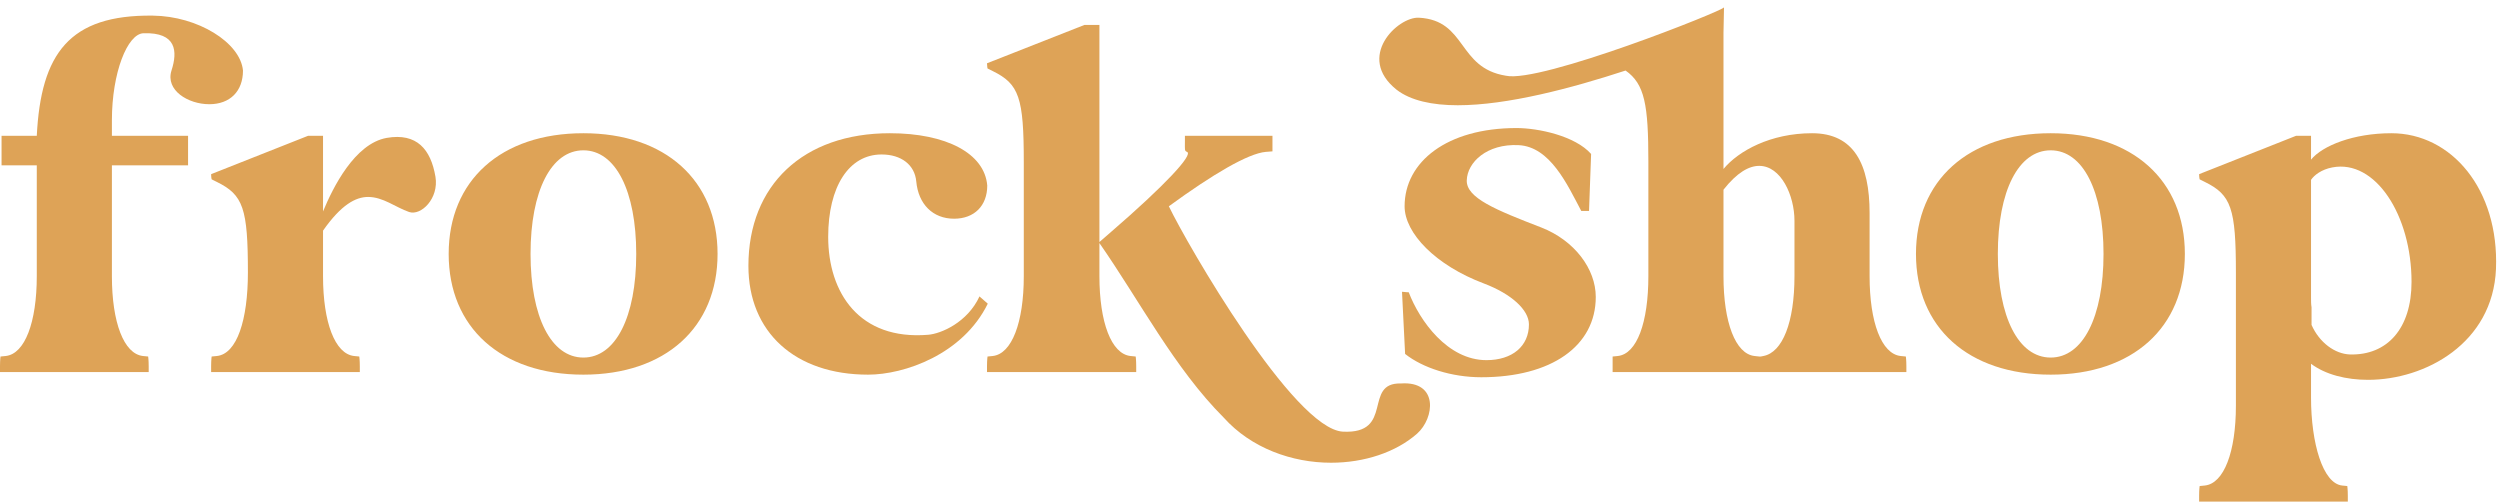
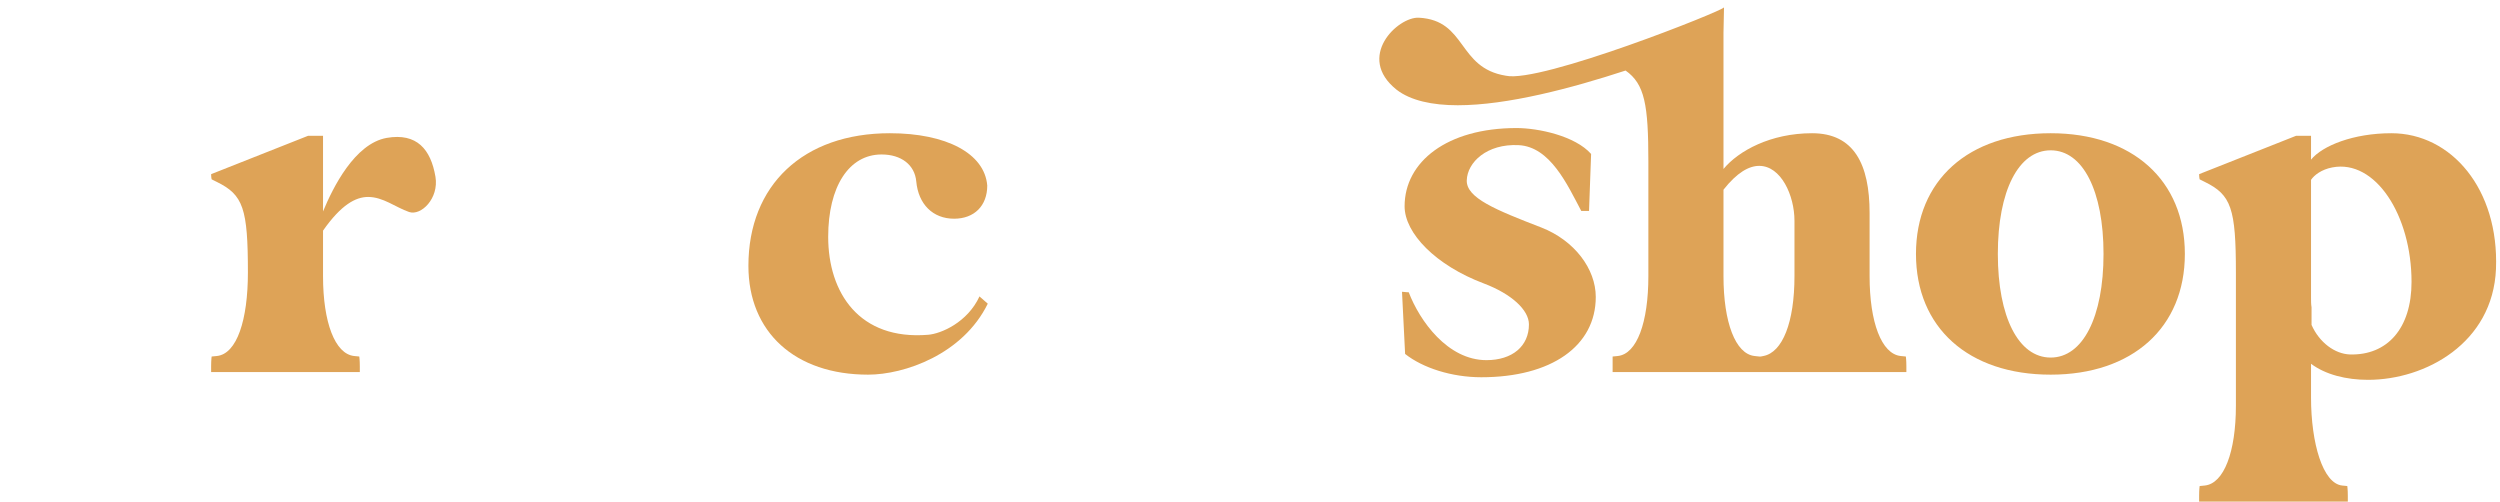
<svg xmlns="http://www.w3.org/2000/svg" width="100%" height="100%" viewBox="0 0 1080 217" version="1.1" xml:space="preserve" style="fill-rule:evenodd;clip-rule:evenodd;stroke-linejoin:round;stroke-miterlimit:2;">
  <g transform="matrix(4.167,0,0,4.167,0,0)">
-     <path d="M0,37.982C0,37.337 0.053,36.961 0.053,36.961L0.59,36.908C2.578,36.693 3.813,33.417 3.813,28.636L3.813,17.142L0.161,17.142L0.161,14.081L3.813,14.081C4.243,5.541 7.197,1.512 15.844,1.62C20.517,1.673 24.921,4.413 25.19,7.313C25.19,9.461 23.847,10.804 21.699,10.804C19.497,10.804 17.133,9.354 17.778,7.313C18.422,5.326 18.315,3.338 14.877,3.446C13.212,3.5 11.601,7.528 11.601,12.469L11.601,14.081L19.497,14.081L19.497,17.142L11.601,17.142L11.601,28.636C11.601,33.417 12.836,36.693 14.824,36.908L15.361,36.961C15.361,36.961 15.415,37.337 15.415,37.982L15.415,38.573L0,38.573L0,37.982Z" style="fill:rgb(222,163,87);fill-rule:nonzero;" />
    <path d="M21.888,37.982C21.888,37.337 21.941,36.961 21.941,36.961L22.479,36.908C24.573,36.693 25.701,33.148 25.701,28.26C25.701,21.6 25.218,20.204 22.479,18.861L21.941,18.592C21.941,18.592 21.888,18.377 21.888,18.055L31.932,14.081L33.489,14.081L33.489,21.922C34.51,19.452 36.766,14.886 40.096,14.295C43.211,13.758 44.661,15.477 45.145,18.324C45.521,20.58 43.641,22.406 42.405,21.976C41.009,21.493 39.72,20.418 38.162,20.418C36.873,20.418 35.369,21.224 33.489,23.91L33.489,28.636C33.489,33.417 34.725,36.693 36.712,36.908L37.249,36.961C37.249,36.961 37.303,37.337 37.303,37.982L37.303,38.573L21.888,38.573L21.888,37.982Z" style="fill:rgb(222,163,87);fill-rule:nonzero;" />
-     <path d="M60.48,37.069C63.81,37.069 65.959,32.879 65.959,26.327C65.959,19.774 63.81,15.584 60.48,15.584C57.15,15.584 55.002,19.774 55.002,26.327C55.002,32.879 57.15,37.069 60.48,37.069ZM46.515,26.327C46.515,18.7 51.94,13.812 60.48,13.812C68.966,13.812 74.391,18.7 74.391,26.327C74.391,33.954 68.966,38.841 60.48,38.841C51.94,38.841 46.515,33.954 46.515,26.327Z" style="fill:rgb(222,163,87);fill-rule:nonzero;" />
    <path d="M92.252,13.812C98.106,13.812 102.082,15.907 102.35,19.237C102.35,21.332 101.007,22.674 98.912,22.674C96.71,22.674 95.206,21.17 94.991,18.807C94.83,17.088 93.434,16.014 91.393,16.014C88.009,16.014 85.86,19.344 85.86,24.554C85.86,30.355 89.083,35.296 96.227,34.706C97.569,34.598 100.309,33.417 101.544,30.731L102.404,31.483C99.825,36.747 93.756,38.841 89.996,38.841C82.423,38.841 77.589,34.437 77.589,27.562C77.589,19.183 83.282,13.812 92.252,13.812Z" style="fill:rgb(222,163,87);fill-rule:nonzero;" />
-     <path d="M102.378,36.961L102.915,36.908C104.902,36.693 106.138,33.417 106.138,28.636L106.138,16.82C106.138,10.106 105.654,8.71 102.915,7.367L102.378,7.098C102.378,7.098 102.324,6.83 102.324,6.561L112.422,2.586L113.979,2.586L113.979,25.091L115.215,24.017C120.747,19.237 123.755,16.014 123.057,15.746C122.788,15.638 122.842,15.531 122.842,14.671L122.842,14.081L131.918,14.081L131.918,15.692L131.221,15.746C129.395,15.907 125.742,18.055 121.177,21.385C123.057,25.306 134.122,44.481 139.223,44.75C144.594,45.018 141.264,39.647 145.239,39.754C149.161,39.486 148.731,43.353 146.905,44.964C144.702,46.898 141.426,47.972 137.989,47.972C133.959,47.972 129.716,46.468 126.87,43.299C121.768,38.197 118.169,31.214 113.979,25.199L113.979,28.636C113.979,33.417 115.215,36.693 117.202,36.908L117.739,36.961C117.739,36.961 117.793,37.337 117.793,37.982L117.793,38.573L102.324,38.573L102.324,37.982C102.324,37.337 102.378,36.961 102.378,36.961Z" style="fill:rgb(222,163,87);fill-rule:nonzero;" />
    <path d="M145.348,30.248C145.563,30.248 145.724,30.301 146.046,30.301C147.174,33.255 150.075,37.337 154.103,37.337C156.789,37.337 158.507,35.887 158.507,33.631C158.507,32.128 156.681,30.462 153.834,29.388C148.839,27.508 145.617,24.178 145.617,21.385C145.617,16.766 150.021,13.275 157.218,13.275C159.474,13.275 163.288,14.081 164.953,15.96L164.738,21.869L163.932,21.869C162.482,19.129 160.709,15.208 157.433,15.047C154.157,14.886 152.116,16.82 152.062,18.7C152.008,20.526 155.07,21.761 159.796,23.587C163.234,24.93 165.436,27.884 165.436,30.785C165.436,35.887 160.817,39.11 153.566,39.11C150.504,39.11 147.497,38.143 145.67,36.693L145.348,30.248Z" style="fill:rgb(222,163,87);fill-rule:nonzero;" />
    <path d="M182.383,17.196C181.309,17.196 180.074,17.894 178.677,19.667L178.677,28.636C178.677,33.417 179.913,36.693 181.9,36.908L182.383,36.961L182.544,36.961L182.813,36.908C184.8,36.532 186.036,33.417 186.036,28.636L186.036,22.889C186.036,20.257 184.639,17.196 182.383,17.196ZM147.095,1.835C152.09,2.103 151.07,7.044 156.119,7.85C159.664,8.656 178.731,1.083 178.731,0.76L178.677,3.392L178.677,17.518C180.235,15.638 183.565,13.812 187.862,13.812C192.212,13.812 193.824,17.035 193.824,22.084L193.824,28.636C193.824,33.417 195.059,36.693 197.046,36.908L197.583,36.961C197.583,36.961 197.637,37.337 197.637,37.982L197.637,38.573L167.183,38.573L167.183,36.961L167.72,36.908C169.708,36.693 170.889,33.417 170.889,28.636L170.889,16.766C170.889,10.858 170.513,8.71 168.526,7.313C162.94,9.139 156.28,10.912 151.124,10.912C148.492,10.912 146.236,10.428 144.786,9.3C140.542,5.917 144.893,1.727 147.095,1.835Z" style="fill:rgb(222,163,87);fill-rule:nonzero;" />
    <path d="M212.597,37.069C215.927,37.069 218.076,32.879 218.076,26.327C218.076,19.774 215.927,15.584 212.597,15.584C209.267,15.584 207.119,19.774 207.119,26.327C207.119,32.879 209.267,37.069 212.597,37.069ZM198.632,26.327C198.632,18.7 204.057,13.812 212.597,13.812C221.083,13.812 226.508,18.7 226.508,26.327C226.508,33.954 221.083,38.841 212.597,38.841C204.057,38.841 198.632,33.954 198.632,26.327Z" style="fill:rgb(222,163,87);fill-rule:nonzero;" />
    <path d="M239.588,18.646L239.588,30.838C239.588,31.214 239.588,31.537 239.642,31.859L239.642,33.685C240.448,35.511 242.059,36.693 243.617,36.747C247.484,36.854 250.008,34.061 250.008,29.227C250.008,22.298 246.249,16.498 241.791,17.357C240.663,17.572 239.911,18.163 239.588,18.646ZM227.987,51.41C227.987,50.765 228.041,50.389 228.041,50.389L228.578,50.335C230.565,50.121 231.8,46.844 231.8,42.064L231.8,28.26C231.8,21.6 231.317,20.204 228.578,18.861L228.041,18.592C228.041,18.592 227.987,18.377 227.987,18.055L238.031,14.081L239.588,14.081L239.588,16.551C240.77,15.101 243.993,13.812 247.914,13.812C254.144,13.812 259.084,19.613 258.763,27.884C258.441,35.565 251.458,39.378 245.497,39.378C243.241,39.378 241.092,38.841 239.588,37.713L239.588,41.205C239.588,45.985 240.824,50.121 242.811,50.335L243.348,50.389C243.348,50.389 243.402,50.765 243.402,51.41L243.402,52L227.987,52L227.987,51.41Z" style="fill:rgb(222,163,87);fill-rule:nonzero;" />
  </g>
</svg>